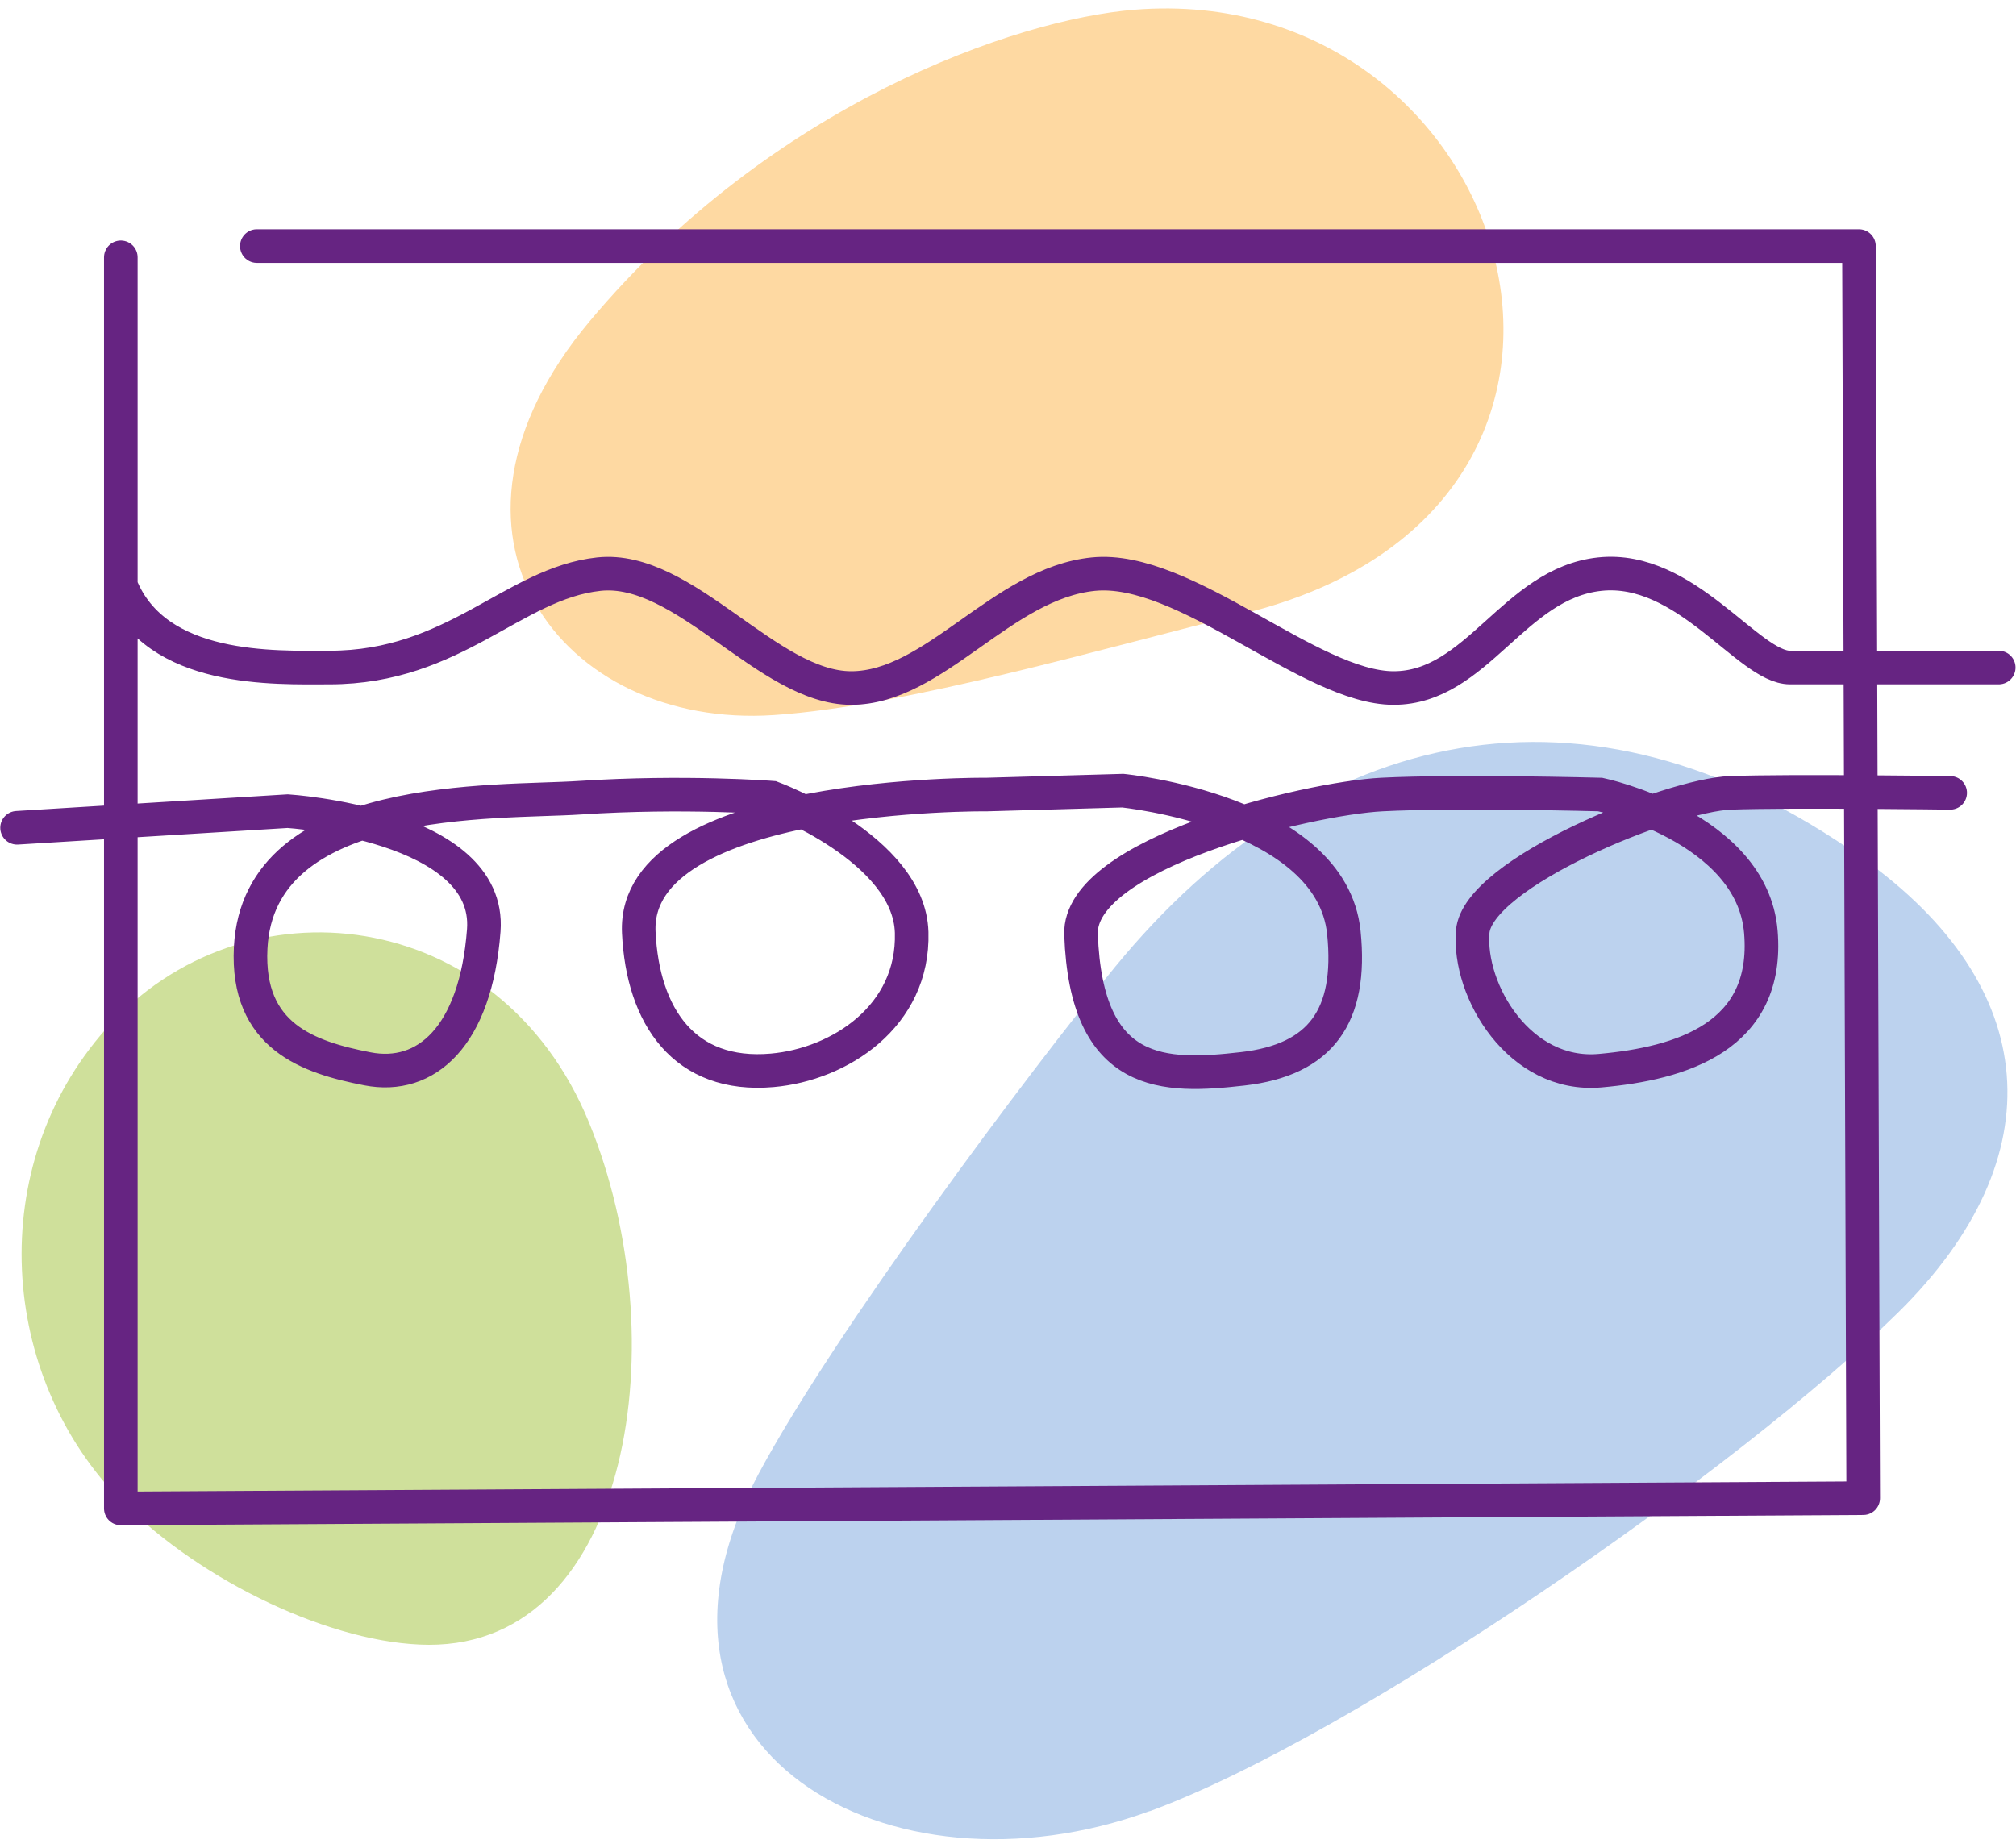
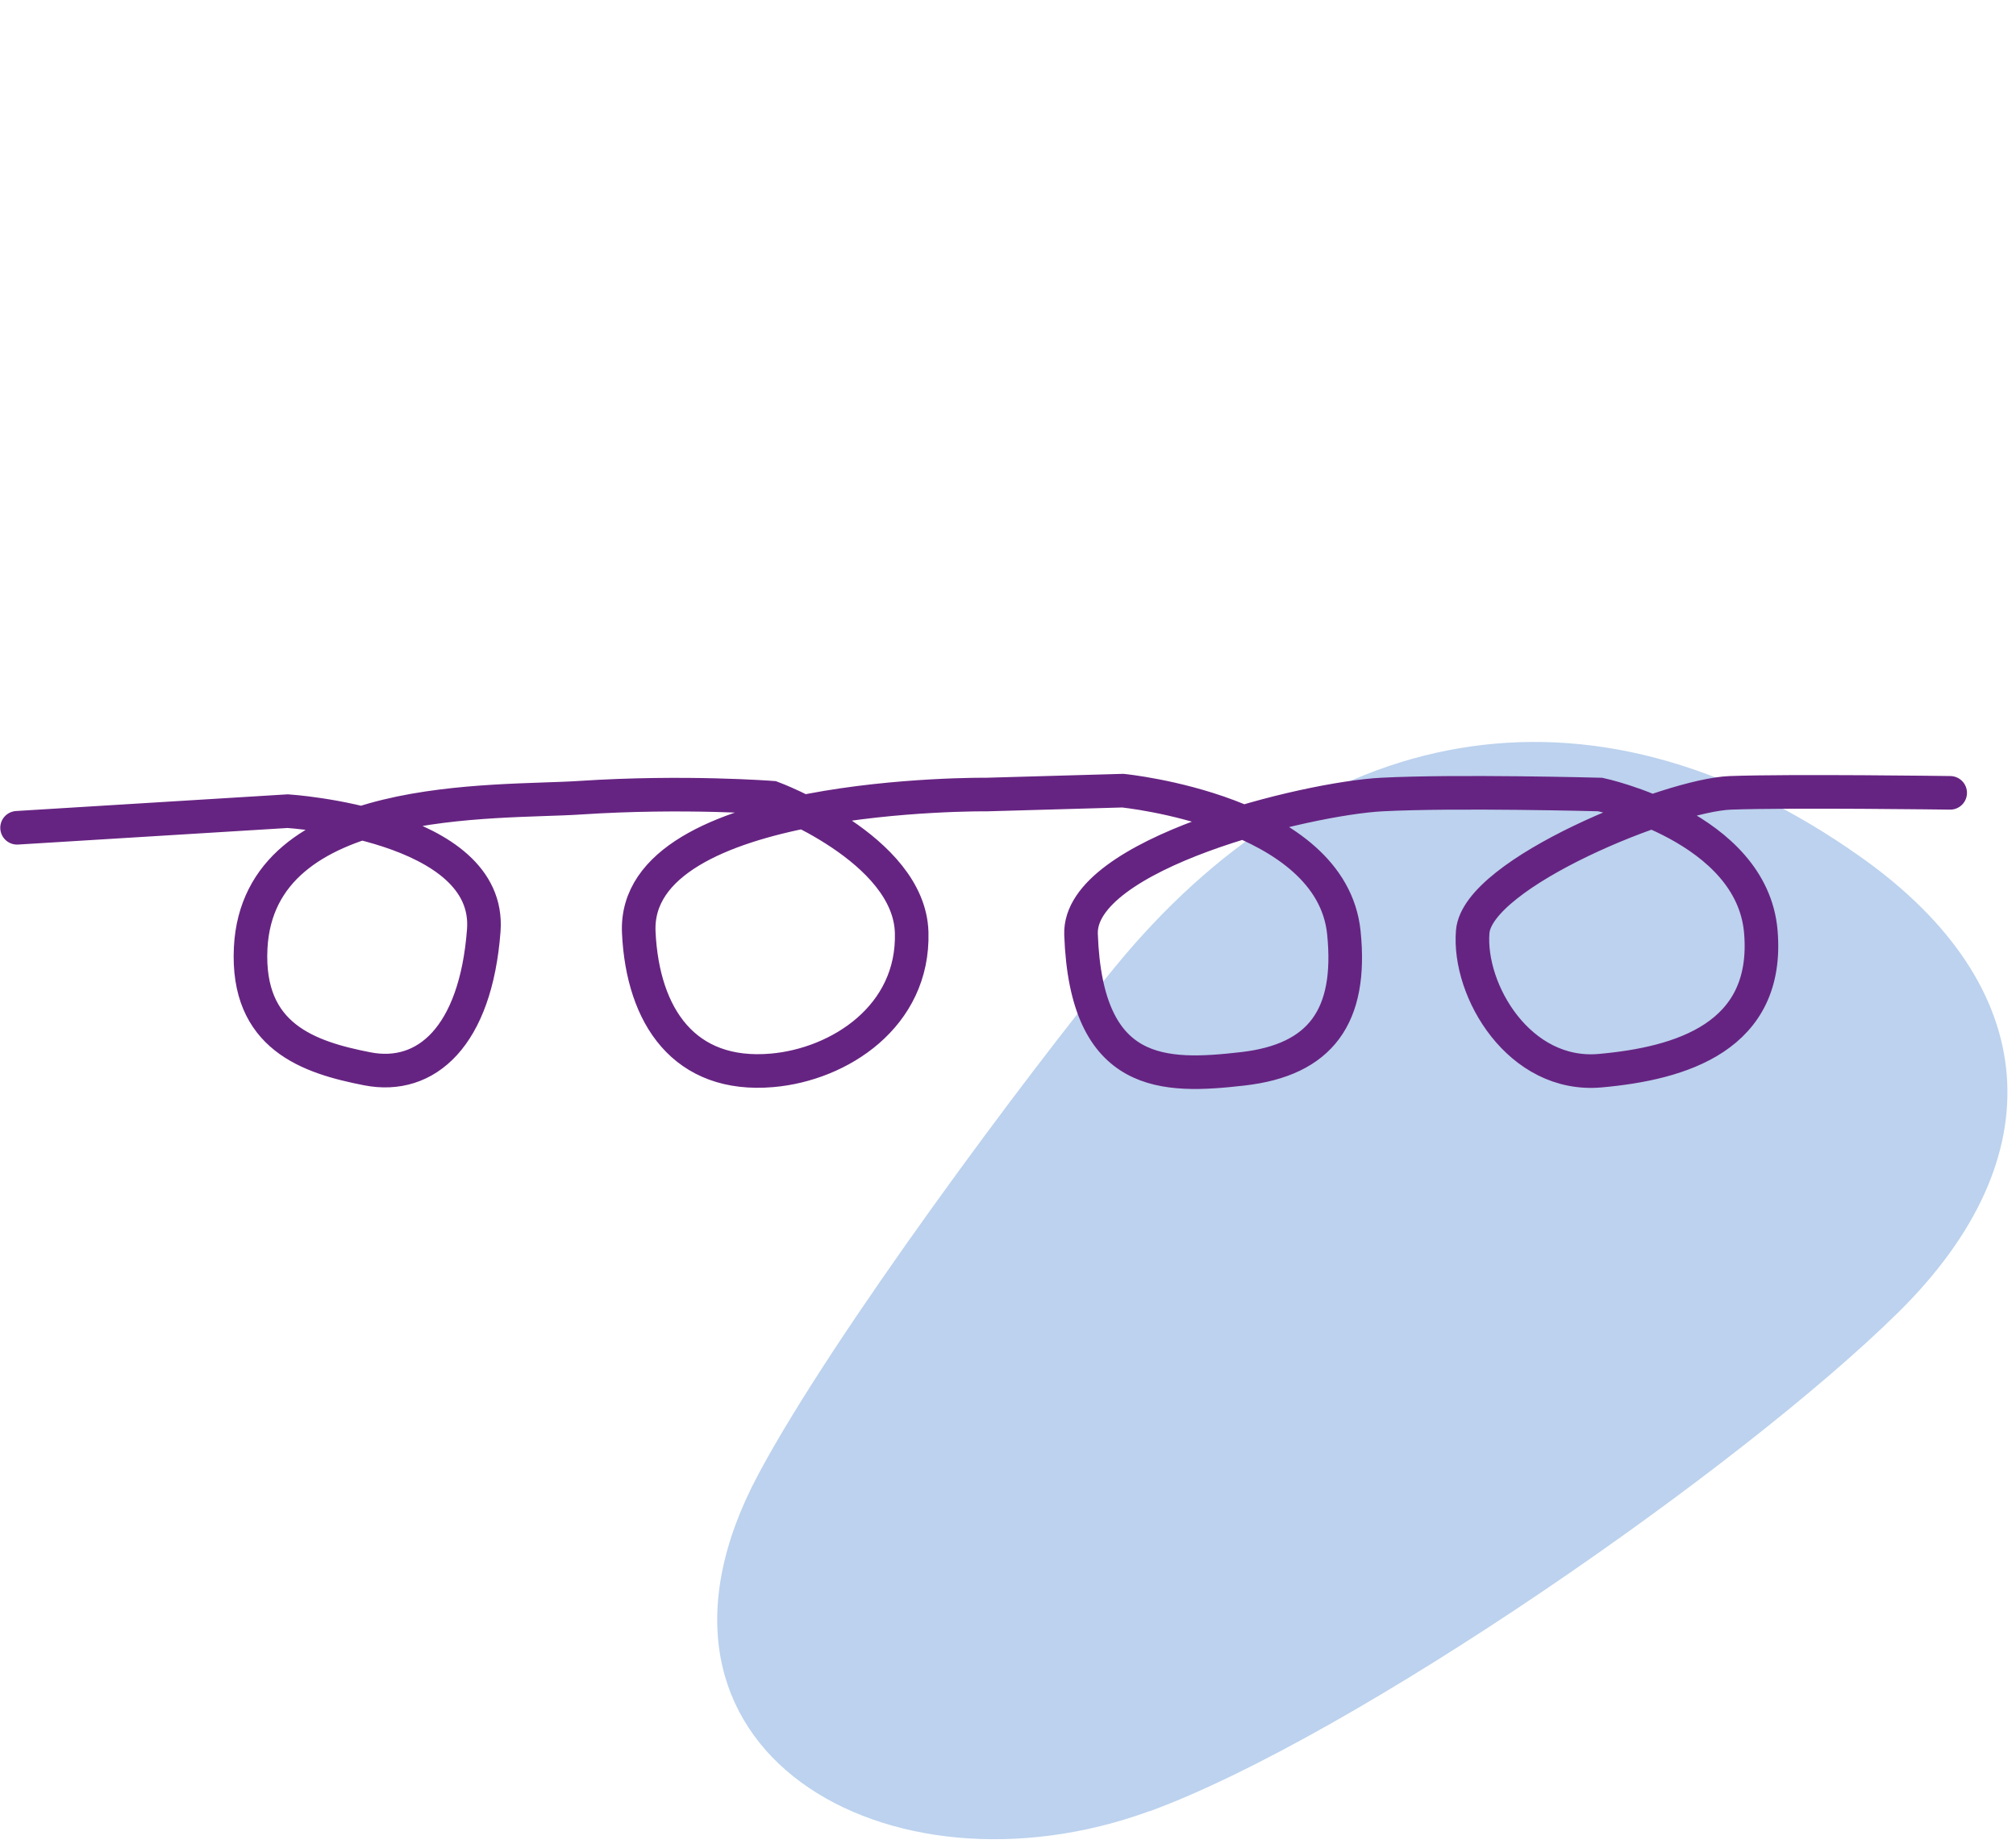
<svg xmlns="http://www.w3.org/2000/svg" width="120" height="110" viewBox="0 0 120 110" fill="none">
  <path fill-rule="evenodd" clip-rule="evenodd" d="M68.428 107.83C80.634 103.36 103.644 87.37 113.022 78.1C122.35 68.88 121.567 58.7 110.815 51.06C94.387 39.39 78.152 43.2 66.383 57.55C61.226 63.84 49.67 79.29 45.144 87.76C36.335 104.24 52.926 113.49 68.428 107.82V107.83Z" fill="#BCD2EE" />
-   <path fill-rule="evenodd" clip-rule="evenodd" d="M67.512 0.58C60.463 1.15 45.937 6.19 35.104 19.12C24.494 31.78 33.405 43.42 46.059 42.57C53.922 42.05 66.007 38.5 74.053 36.52C100.002 30.11 90.094 -1.25 67.512 0.58Z" fill="#FED9A2" />
-   <path fill-rule="evenodd" clip-rule="evenodd" d="M7.303 89.42C11.992 94.15 19.835 97.9 25.532 97.92C37.585 97.94 40.312 79.64 35.063 66.83C29.753 53.86 14.454 52.07 6.296 61.27C-0.916 69.41 -0.133 81.92 7.293 89.43L7.303 89.42Z" fill="#CFE09B" />
-   <path d="M15.288 14.65H110.652L110.906 89.19L7.191 89.8V15.32V34.86C9.287 40.06 16.377 39.74 19.611 39.74C27.068 39.74 30.547 34.73 35.643 34.18C40.739 33.63 45.703 40.96 50.667 40.96C55.631 40.96 59.629 34.73 65.081 34.18C70.533 33.63 77.989 40.96 82.953 40.96C87.917 40.96 90.094 34.73 95.221 34.18C100.347 33.63 104.07 39.74 106.552 39.74H118.972" stroke="#662482" stroke-width="2" stroke-linecap="round" stroke-linejoin="round" />
  <path d="M1.016 49.28L17.128 48.29C17.128 48.29 29.274 49.06 28.796 55.39C28.317 61.72 25.357 64.31 21.868 63.63C18.379 62.95 14.656 61.72 14.921 56.43C15.399 47.08 29.548 47.82 34.522 47.49C40.738 47.08 45.966 47.49 45.966 47.49C45.966 47.49 54.124 50.51 54.266 55.51C54.409 60.51 49.964 63.37 45.966 63.72C40.738 64.18 38.256 60.51 38.022 55.51C37.625 47.08 58.752 47.3 58.752 47.3L66.829 47.07C66.829 47.07 79.249 48.29 79.992 55.52C80.5 60.5 78.618 63.1 73.97 63.63C69.321 64.16 64.652 64.26 64.347 55.62C64.184 50.83 77.794 47.53 82.25 47.3C86.705 47.07 95.25 47.3 95.25 47.3C95.25 47.3 104.283 49.21 104.812 55.47C105.34 61.73 100.061 63.31 95.25 63.74C90.438 64.17 87.377 58.98 87.661 55.47C87.946 51.96 99.43 47.33 103.001 47.2C106.571 47.07 116.082 47.2 116.082 47.2" stroke="#662482" stroke-width="2" stroke-miterlimit="10" stroke-linecap="round" />
</svg>